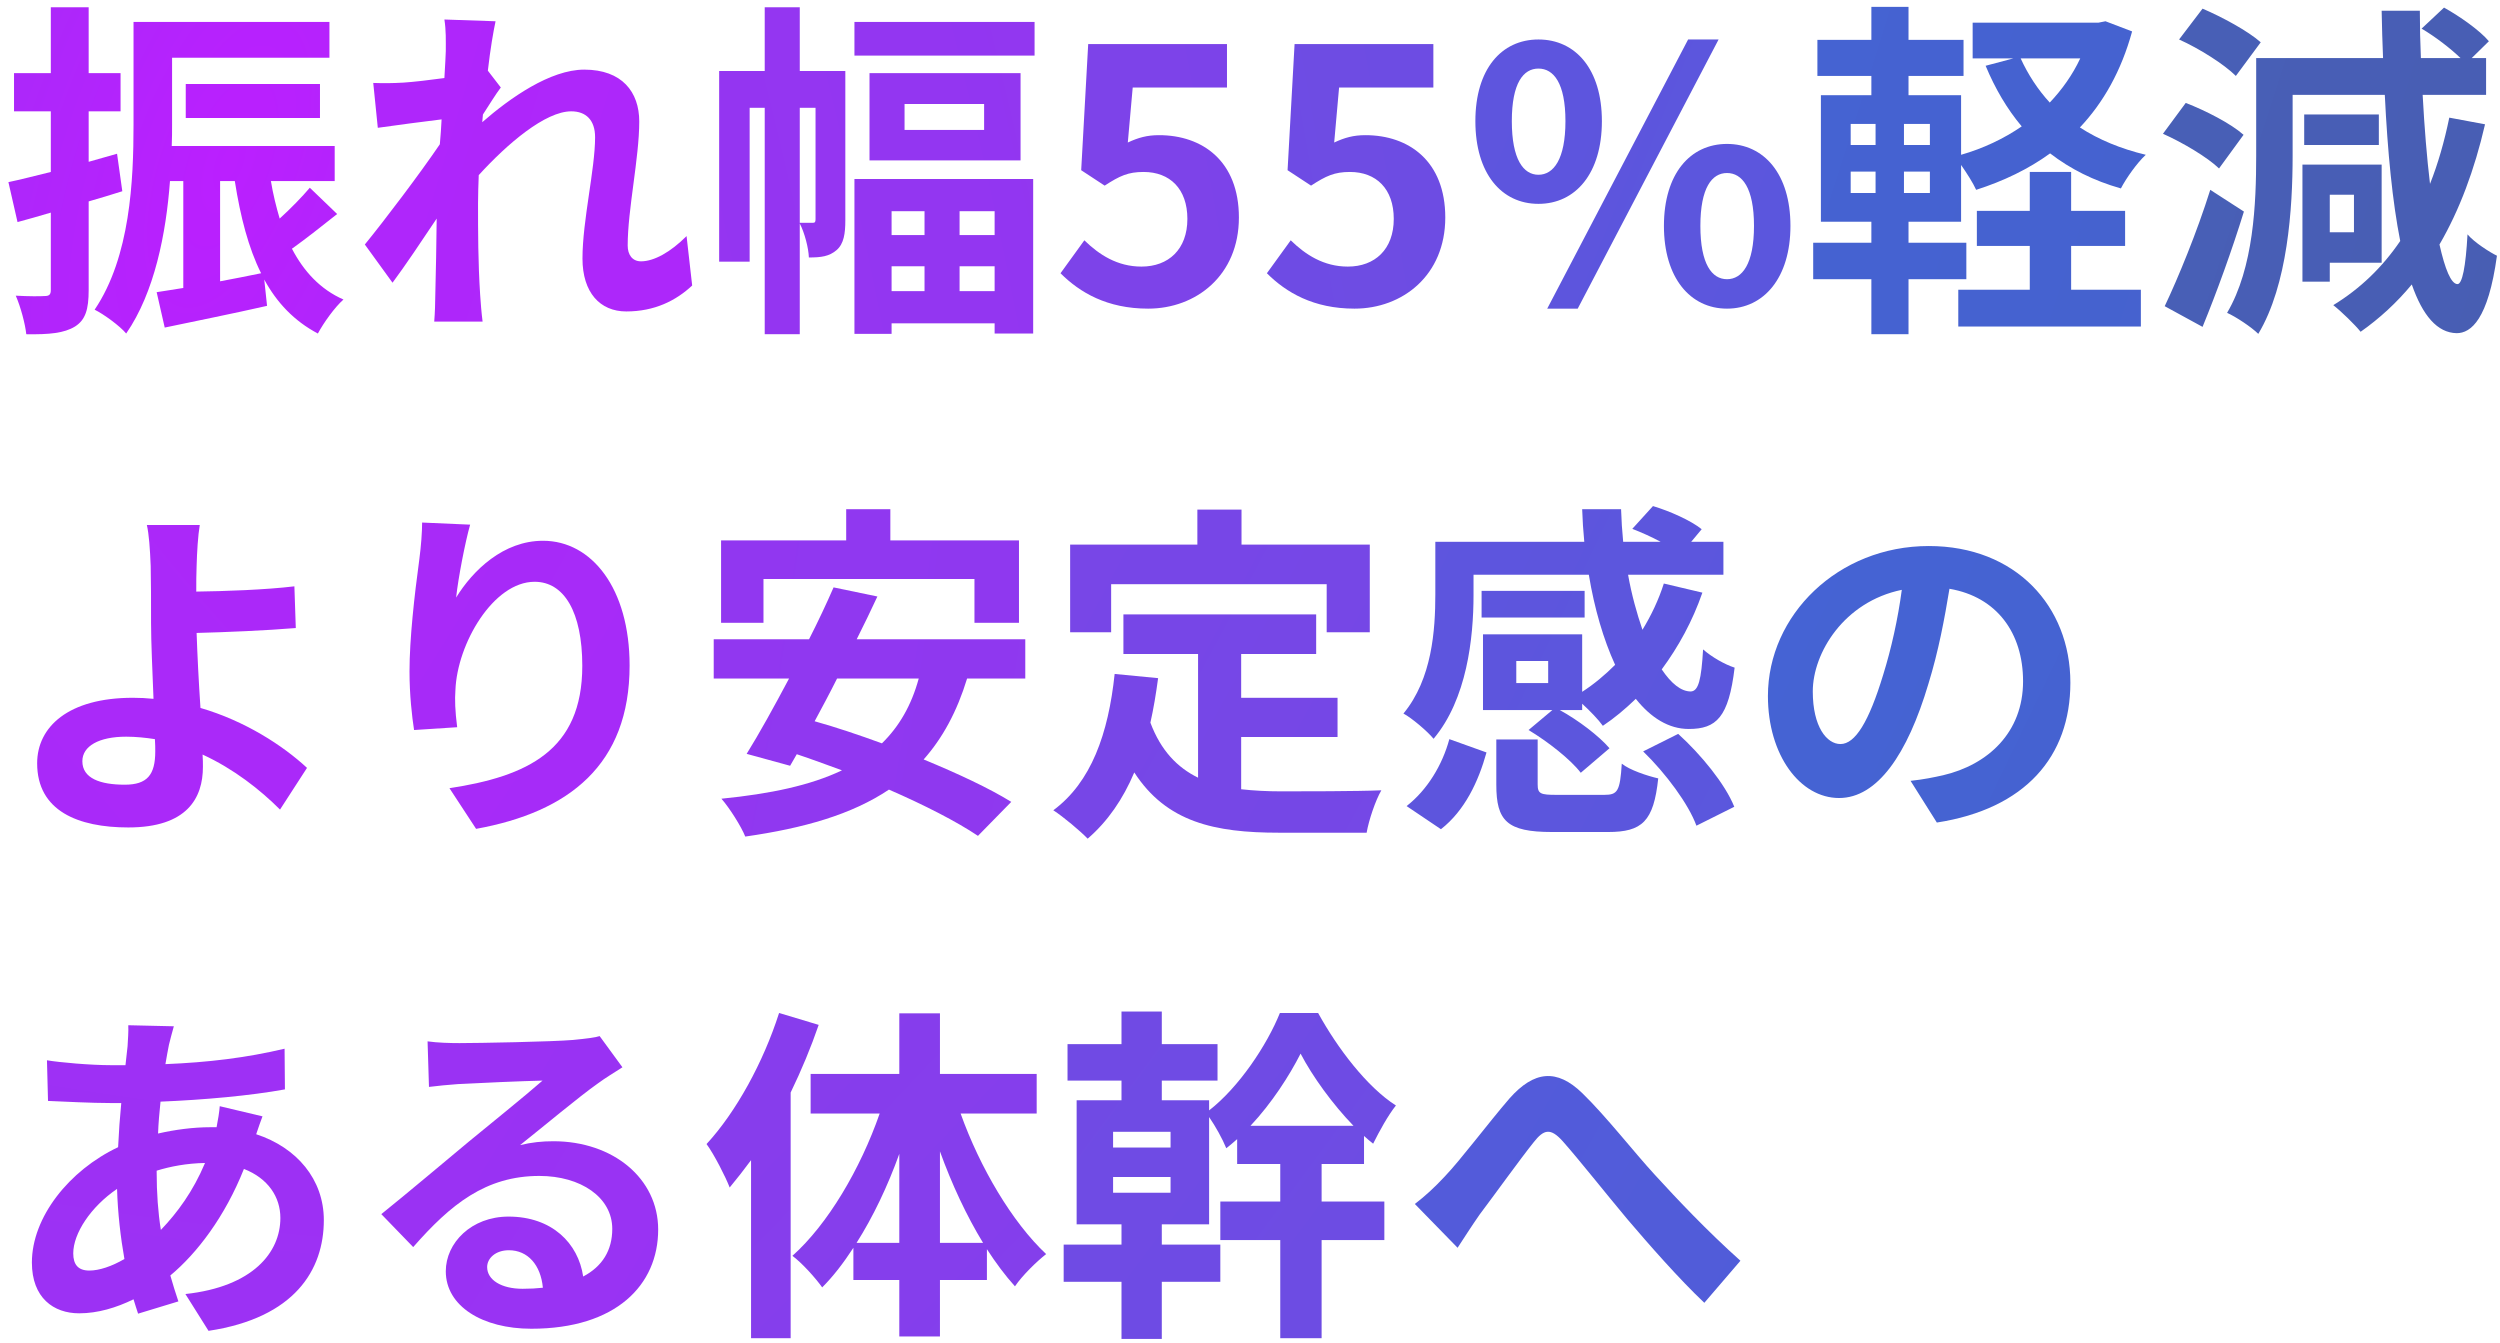
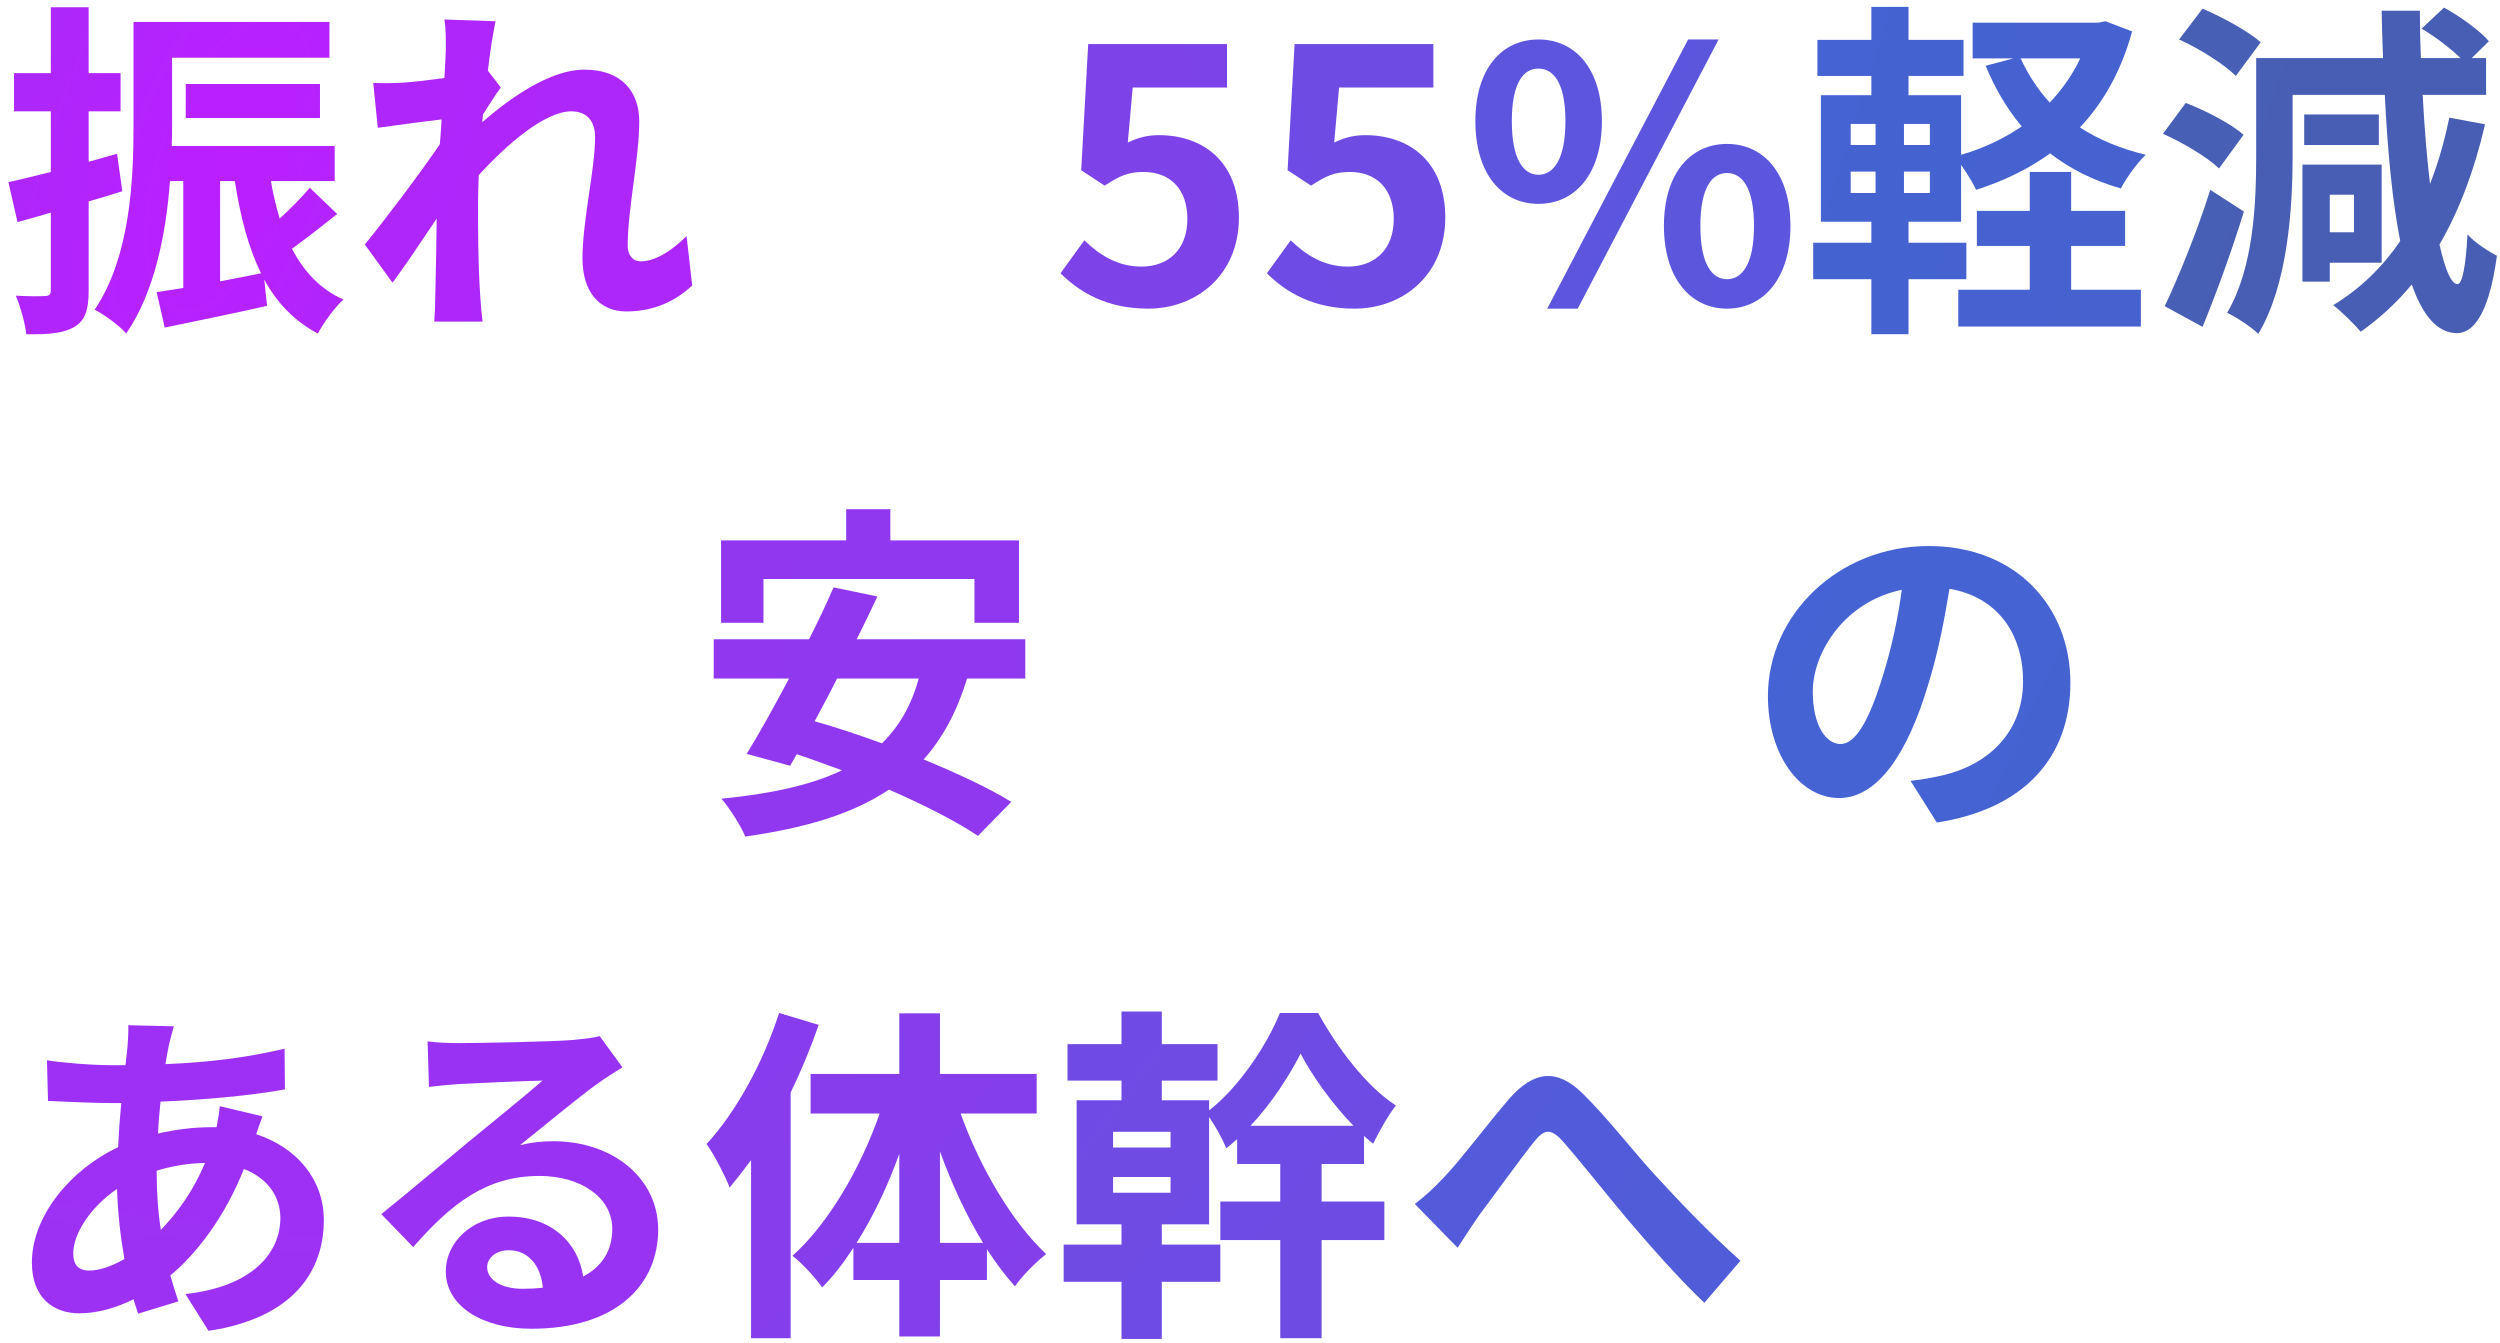
<svg xmlns="http://www.w3.org/2000/svg" width="214" height="115" viewBox="0 0 214 115" fill="none">
  <path d="M121.11 103.06C122.01 102.37 122.76 101.68 123.66 100.72C125.04 99.28 127.35 96.19 129.21 94.03C131.31 91.66 133.26 91.45 135.45 93.58C137.49 95.56 139.89 98.65 141.66 100.57C143.58 102.67 146.13 105.37 148.98 107.92L145.89 111.52C143.73 109.48 141.18 106.57 139.29 104.35C137.43 102.13 135.18 99.28 133.77 97.69C132.72 96.52 132.15 96.67 131.28 97.78C130.08 99.28 127.95 102.25 126.66 103.96C125.97 104.95 125.28 106.03 124.77 106.81L121.11 103.06Z" fill="url(#paint0_radial_264_3374)" />
  <path d="M107.04 96.37H115.86C114.06 94.51 112.35 92.14 111.33 90.19C110.37 92.08 108.87 94.42 107.04 96.37ZM100.2 98.23V96.88H95.28V98.23H100.2ZM100.2 102.1V100.75H95.28V102.1H100.2ZM113.13 99.64V102.85H118.5V106.15H113.13V114.55H109.59V106.15H104.46V102.85H109.59V99.64H105.9V97.51C105.6 97.78 105.27 98.05 104.97 98.29C104.64 97.48 104.04 96.4 103.5 95.62V104.8H99.45V106.54H104.46V109.72H99.45V114.61H96V109.72H91.05V106.54H96V104.8H92.16V94.18H96V92.5H91.38V89.38H96V86.59H99.45V89.38H104.22V92.5H99.45V94.18H103.5V95.05C106.05 93.07 108.45 89.47 109.56 86.71H112.83C114.48 89.71 117 93.04 119.49 94.63C118.8 95.5 118.08 96.82 117.54 97.9C117.27 97.69 117.03 97.48 116.76 97.24V99.64H113.13Z" fill="url(#paint1_radial_264_3374)" />
  <path d="M66.69 86.71L70.08 87.73C69.42 89.65 68.61 91.6 67.68 93.52V114.55H64.29V99.31C63.69 100.12 63.06 100.93 62.46 101.65C62.13 100.78 61.14 98.83 60.48 97.93C63 95.2 65.34 90.94 66.69 86.71ZM80.46 106.39H84.15C82.74 104.08 81.48 101.38 80.46 98.56V106.39ZM73.32 106.39H76.98V98.77C75.99 101.53 74.73 104.17 73.32 106.39ZM88.74 95.32H82.23C83.88 99.94 86.64 104.62 89.55 107.35C88.74 107.98 87.51 109.18 86.88 110.11C86.04 109.18 85.26 108.13 84.48 106.93V109.57H80.46V114.4H76.98V109.57H73.05V106.81C72.21 108.1 71.34 109.24 70.38 110.2C69.78 109.36 68.64 108.1 67.83 107.5C70.86 104.8 73.65 100.06 75.3 95.32H69.39V91.93H76.98V86.74H80.46V91.93H88.74V95.32Z" fill="url(#paint2_radial_264_3374)" />
  <path d="M41.7 108.46C41.7 109.57 42.93 110.32 44.73 110.32C45.36 110.32 45.93 110.29 46.47 110.23C46.29 108.28 45.18 107.02 43.56 107.02C42.42 107.02 41.7 107.71 41.7 108.46ZM36.6 89.14C37.44 89.26 38.49 89.29 39.33 89.29C40.92 89.29 47.34 89.17 49.05 89.02C50.28 88.9 50.97 88.81 51.33 88.69L53.28 91.36C52.59 91.81 51.87 92.23 51.18 92.74C49.56 93.88 46.41 96.52 44.52 98.02C45.51 97.78 46.41 97.69 47.37 97.69C52.47 97.69 56.34 100.87 56.34 105.25C56.34 109.99 52.74 113.74 45.48 113.74C41.31 113.74 38.16 111.82 38.16 108.82C38.16 106.39 40.35 104.14 43.53 104.14C47.25 104.14 49.5 106.42 49.92 109.27C51.57 108.4 52.41 107.02 52.41 105.19C52.41 102.49 49.71 100.66 46.17 100.66C41.58 100.66 38.58 103.09 35.37 106.75L32.64 103.93C34.77 102.22 38.4 99.16 40.17 97.69C41.85 96.31 44.97 93.79 46.44 92.5C44.91 92.53 40.77 92.71 39.18 92.8C38.37 92.86 37.41 92.95 36.72 93.04L36.6 89.14Z" fill="url(#paint3_radial_264_3374)" />
  <path d="M14.88 87.85C14.7 88.45 14.58 88.99 14.46 89.44C14.37 89.95 14.25 90.49 14.16 91.09C17.82 90.94 21.06 90.55 24.36 89.77L24.39 93.25C21.45 93.79 17.43 94.15 13.74 94.3C13.65 95.2 13.56 96.13 13.53 97.03C14.97 96.7 16.53 96.49 18 96.49C18.18 96.49 18.36 96.49 18.54 96.49C18.66 95.89 18.78 95.14 18.81 94.69L22.47 95.56C22.35 95.89 22.11 96.52 21.93 97.09C25.41 98.23 27.72 100.96 27.72 104.44C27.72 108.7 25.23 112.81 17.85 113.92L15.87 110.77C21.66 110.14 24 107.2 24 104.26C24 102.46 22.95 100.87 20.88 100.06C19.26 104.14 16.86 107.29 14.58 109.18C14.79 109.93 15.03 110.68 15.27 111.4L11.82 112.45C11.7 112.06 11.55 111.64 11.43 111.22C9.96 111.94 8.37 112.42 6.78 112.42C4.59 112.42 2.73 111.1 2.73 108.07C2.73 104.2 5.91 100.18 10.11 98.2C10.17 96.91 10.26 95.65 10.38 94.42C10.05 94.42 9.75 94.42 9.42 94.42C7.86 94.42 5.52 94.3 4.11 94.24L4.02 90.76C5.07 90.94 7.71 91.18 9.54 91.18C9.96 91.18 10.35 91.18 10.74 91.18C10.8 90.61 10.86 90.07 10.92 89.56C10.95 88.99 11.01 88.27 10.98 87.76L14.88 87.85ZM6.27 107.29C6.27 108.25 6.69 108.76 7.65 108.76C8.49 108.76 9.57 108.4 10.65 107.77C10.32 105.91 10.08 103.84 10.02 101.77C7.77 103.3 6.27 105.58 6.27 107.29ZM13.41 100.3C13.41 102.13 13.53 103.78 13.77 105.28C15.18 103.81 16.53 101.98 17.55 99.55C15.96 99.58 14.58 99.85 13.41 100.21V100.3Z" fill="url(#paint4_radial_264_3374)" />
  <path d="M177.224 58.44C177.224 64.77 173.354 69.24 165.794 70.41L163.544 66.84C164.684 66.72 165.524 66.54 166.334 66.36C170.174 65.46 173.174 62.7 173.174 58.32C173.174 54.18 170.924 51.09 166.874 50.4C166.454 52.95 165.944 55.71 165.074 58.53C163.274 64.59 160.694 68.31 157.424 68.31C154.094 68.31 151.334 64.65 151.334 59.58C151.334 52.65 157.334 46.74 165.104 46.74C172.544 46.74 177.224 51.9 177.224 58.44ZM155.174 59.19C155.174 62.22 156.374 63.69 157.544 63.69C158.804 63.69 159.974 61.8 161.204 57.75C161.894 55.53 162.464 52.98 162.794 50.49C157.844 51.51 155.174 55.89 155.174 59.19Z" fill="url(#paint5_radial_264_3374)" />
-   <path d="M132.524 58.47V56.58H129.794V58.47H132.524ZM126.134 49.2V50.94C126.134 54.63 125.564 59.85 122.714 63.24C122.204 62.61 120.824 61.44 120.134 61.08C122.594 58.11 122.864 53.91 122.864 50.88V46.38H135.614C135.524 45.45 135.464 44.52 135.434 43.59H138.764C138.794 44.52 138.854 45.48 138.944 46.38H142.154C141.374 45.96 140.504 45.57 139.724 45.27L141.494 43.32C142.904 43.74 144.734 44.55 145.664 45.3L144.764 46.38H147.524V49.2H139.364C139.664 50.91 140.114 52.5 140.594 53.91C141.344 52.68 141.974 51.36 142.424 49.95L145.724 50.73C144.884 53.16 143.684 55.35 142.244 57.3C143.054 58.5 143.894 59.19 144.734 59.19C145.394 59.16 145.634 58.17 145.784 55.59C146.534 56.25 147.644 56.88 148.484 57.15C147.974 61.41 146.924 62.4 144.554 62.4C142.844 62.4 141.314 61.44 140.024 59.82C139.124 60.69 138.194 61.47 137.204 62.13C136.844 61.62 136.094 60.84 135.434 60.24V60.78H133.514C135.104 61.65 136.874 63 137.774 64.05L135.314 66.15C134.444 65.01 132.494 63.48 130.844 62.49L132.884 60.78H126.944V54.3H135.434V59.22C136.454 58.56 137.384 57.78 138.254 56.91C137.264 54.75 136.484 52.11 136.004 49.2H126.134ZM135.644 50.58V52.86H126.824V50.58H135.644ZM123.344 70.98L120.404 69C122.174 67.62 123.464 65.49 124.064 63.27L127.244 64.41C126.554 66.9 125.384 69.39 123.344 70.98ZM133.244 68.04H137.324C138.464 68.04 138.674 67.74 138.824 65.37C139.484 65.91 141.014 66.42 141.944 66.63C141.554 70.32 140.564 71.22 137.654 71.22H132.854C128.984 71.22 128.084 70.26 128.084 67.17V63.3H131.624V67.14C131.624 67.95 131.864 68.04 133.244 68.04ZM140.654 64.32L143.654 62.82C145.604 64.59 147.674 67.11 148.454 69.06L145.214 70.68C144.554 68.85 142.604 66.21 140.654 64.32Z" fill="url(#paint6_radial_264_3374)" />
-   <path d="M95.114 50.01V54.12H91.604V46.62H102.494V43.62H106.274V46.62H117.254V54.12H113.564V50.01H95.114ZM106.244 63.09V67.56C107.324 67.68 108.464 67.74 109.664 67.74C111.284 67.74 116.234 67.74 118.244 67.65C117.734 68.52 117.164 70.23 116.984 71.28H109.484C103.964 71.28 99.854 70.38 97.094 66.12C96.134 68.4 94.814 70.32 93.104 71.79C92.504 71.16 91.004 69.9 90.164 69.36C93.404 66.96 94.874 62.82 95.414 57.69L99.134 58.05C98.954 59.4 98.744 60.66 98.474 61.86C99.374 64.26 100.784 65.7 102.554 66.57V55.98H96.164V52.59H112.664V55.98H106.244V59.73H114.494V63.09H106.244Z" fill="url(#paint7_radial_264_3374)" />
  <path d="M65.354 49.56V53.31H61.724V46.26H72.434V43.59H76.214V46.26H87.224V53.31H83.414V49.56H65.354ZM78.644 58.08H71.654C71.024 59.34 70.364 60.57 69.734 61.74C71.564 62.25 73.514 62.91 75.494 63.63C76.964 62.19 78.014 60.39 78.644 58.08ZM87.764 58.08H82.784C81.914 60.93 80.684 63.18 79.064 65.01C81.974 66.21 84.674 67.47 86.564 68.64L83.714 71.55C81.884 70.32 79.124 68.91 76.094 67.59C72.914 69.72 68.834 70.89 63.794 71.61C63.464 70.77 62.444 69.15 61.754 68.37C65.954 67.95 69.374 67.23 72.074 65.94C70.754 65.46 69.464 64.98 68.204 64.56L67.634 65.55L63.914 64.53C64.994 62.79 66.254 60.51 67.544 58.08H61.094V54.72H69.254C70.034 53.19 70.754 51.66 71.354 50.28L75.104 51.06C74.564 52.23 73.964 53.46 73.334 54.72H87.764V58.08Z" fill="url(#paint8_radial_264_3374)" />
-   <path d="M40.244 44.91C39.824 46.38 39.224 49.47 39.044 51.15C40.484 48.81 43.094 46.29 46.484 46.29C50.654 46.29 53.894 50.37 53.894 56.97C53.894 65.46 48.704 69.51 40.754 70.95L38.474 67.47C45.134 66.45 49.844 64.26 49.844 57C49.844 52.38 48.284 49.8 45.764 49.8C42.224 49.8 39.134 55.11 38.984 59.07C38.924 59.88 38.954 60.84 39.134 62.25L35.444 62.49C35.264 61.32 35.054 59.49 35.054 57.48C35.054 54.69 35.474 50.97 35.894 47.88C36.044 46.74 36.134 45.54 36.134 44.73L40.244 44.91Z" fill="url(#paint9_radial_264_3374)" />
-   <path d="M7.05 65.16C7.05 66.63 8.58 67.17 10.68 67.17C12.6 67.17 13.29 66.33 13.29 64.32C13.29 64.05 13.29 63.69 13.26 63.27C12.48 63.15 11.64 63.06 10.8 63.06C8.46 63.06 7.05 63.87 7.05 65.16ZM17.1 44.94C16.95 45.81 16.86 47.28 16.83 48.45C16.8 49.14 16.8 49.86 16.8 50.64C19.2 50.61 22.71 50.49 25.2 50.19L25.32 53.76C22.8 53.97 19.26 54.12 16.83 54.18C16.89 55.98 17.01 58.38 17.16 60.6C20.97 61.71 24.21 63.81 26.28 65.73L23.97 69.3C22.26 67.59 20.01 65.82 17.34 64.59C17.37 64.98 17.37 65.34 17.37 65.64C17.37 68.31 16.02 70.83 10.98 70.83C6.69 70.83 3.18 69.42 3.18 65.34C3.18 62.22 5.85 59.73 11.37 59.73C11.97 59.73 12.57 59.76 13.14 59.82C13.05 57.48 12.93 54.93 12.93 53.34C12.93 51.51 12.93 49.74 12.9 48.45C12.84 46.98 12.75 45.69 12.57 44.94H17.1Z" fill="url(#paint10_radial_264_3374)" />
  <path d="M193.519 3.62L191.389 6.5C190.399 5.51 188.269 4.16 186.529 3.38L188.539 0.74C190.219 1.46 192.439 2.66 193.519 3.62ZM192.049 11.54L189.949 14.42C188.959 13.46 186.829 12.2 185.149 11.45L187.099 8.81C188.809 9.47 190.969 10.58 192.049 11.54ZM189.199 16.25L192.079 18.11C191.059 21.41 189.769 24.98 188.539 27.98L185.299 26.21C186.439 23.81 188.059 19.88 189.199 16.25ZM201.499 16.67H199.429V19.88H201.499V16.67ZM203.869 22.49H199.429V24.11H197.089V14.09H203.869V22.49ZM203.629 9.8V12.41H197.239V9.8H203.629ZM209.659 10.07L212.719 10.64C211.819 14.54 210.529 17.99 208.819 20.93C209.299 23.06 209.809 24.29 210.349 24.32C210.769 24.35 211.069 22.82 211.219 20.06C211.789 20.75 213.169 21.62 213.739 21.89C212.989 27.35 211.519 28.52 210.289 28.52C208.639 28.49 207.379 27.02 206.449 24.35C205.159 25.91 203.689 27.26 202.069 28.4C201.589 27.8 200.419 26.66 199.729 26.12C202.039 24.71 203.929 22.88 205.459 20.63C204.799 17.3 204.379 13.04 204.139 8.12H196.249V13.34C196.249 17.84 195.829 24.38 193.309 28.58C192.739 28.01 191.389 27.11 190.639 26.78C192.919 22.91 193.129 17.39 193.129 13.34V4.97H203.989C203.929 3.65 203.899 2.3 203.869 0.92H207.139C207.139 2.3 207.169 3.65 207.229 4.97H210.619C209.749 4.13 208.459 3.14 207.289 2.45L209.209 0.65C210.559 1.4 212.269 2.6 213.049 3.53L211.579 4.97H212.809V8.12H207.379C207.529 10.91 207.739 13.49 208.009 15.74C208.699 14 209.239 12.11 209.659 10.07Z" fill="url(#paint11_radial_264_3374)" />
  <path d="M177.289 21.05V24.8H183.259V27.95H167.629V24.8H173.749V21.05H169.219V18.05H173.749V14.72H177.289V18.05H181.909V21.05H177.289ZM178.069 5H172.969C173.599 6.38 174.439 7.67 175.459 8.78C176.509 7.67 177.409 6.41 178.069 5ZM165.199 12.41V10.61H162.979V12.41H165.199ZM165.199 16.52V14.69H162.979V16.52H165.199ZM158.419 14.69V16.52H160.549V14.69H158.419ZM158.419 10.61V12.41H160.549V10.61H158.419ZM180.229 1.82L182.509 2.69C181.579 6.08 180.049 8.78 178.039 10.91C179.659 11.96 181.549 12.74 183.679 13.25C182.929 13.94 181.999 15.26 181.549 16.13C179.209 15.47 177.199 14.45 175.489 13.13C173.629 14.48 171.499 15.5 169.159 16.25C168.889 15.65 168.349 14.81 167.869 14.12V18.98H163.369V20.78H168.319V23.9H163.369V28.61H160.189V23.9H155.209V20.78H160.189V18.98H155.869V8.15H160.189V6.5H155.569V3.41H160.189V0.59H163.369V3.41H168.079V6.5H163.369V8.15H167.869V13.25C169.759 12.71 171.529 11.87 173.059 10.82C171.799 9.32 170.779 7.58 169.969 5.63L172.339 5H168.859V1.94H179.629L180.229 1.82Z" fill="url(#paint12_radial_264_3374)" />
  <path d="M131.692 17.45C128.512 17.45 126.292 14.84 126.292 10.37C126.292 5.93 128.512 3.38 131.692 3.38C134.872 3.38 137.122 5.93 137.122 10.37C137.122 14.84 134.872 17.45 131.692 17.45ZM131.692 14.96C132.982 14.96 134.002 13.64 134.002 10.37C134.002 7.1 132.982 5.87 131.692 5.87C130.402 5.87 129.412 7.1 129.412 10.37C129.412 13.64 130.402 14.96 131.692 14.96ZM132.442 26.42L144.502 3.38H147.112L135.052 26.42H132.442ZM147.832 26.42C144.682 26.42 142.432 23.78 142.432 19.34C142.432 14.87 144.682 12.32 147.832 12.32C150.982 12.32 153.262 14.87 153.262 19.34C153.262 23.78 150.982 26.42 147.832 26.42ZM147.832 23.9C149.122 23.9 150.142 22.61 150.142 19.34C150.142 16.07 149.122 14.81 147.832 14.81C146.542 14.81 145.552 16.07 145.552 19.34C145.552 22.61 146.542 23.9 147.832 23.9Z" fill="url(#paint13_radial_264_3374)" />
  <path d="M115.946 26.42C112.436 26.42 110.096 25.04 108.446 23.39L110.486 20.57C111.746 21.8 113.306 22.82 115.376 22.82C117.686 22.82 119.306 21.35 119.306 18.74C119.306 16.16 117.806 14.72 115.556 14.72C114.236 14.72 113.516 15.05 112.226 15.89L110.216 14.57L110.816 3.77H122.696V7.49H114.626L114.206 12.2C115.106 11.78 115.856 11.57 116.876 11.57C120.596 11.57 123.716 13.79 123.716 18.62C123.716 23.57 120.056 26.42 115.946 26.42Z" fill="url(#paint14_radial_264_3374)" />
  <path d="M98.28 26.42C94.77 26.42 92.43 25.04 90.78 23.39L92.82 20.57C94.08 21.8 95.64 22.82 97.71 22.82C100.02 22.82 101.64 21.35 101.64 18.74C101.64 16.16 100.14 14.72 97.89 14.72C96.57 14.72 95.85 15.05 94.56 15.89L92.55 14.57L93.15 3.77H105.03V7.49H96.96L96.54 12.2C97.44 11.78 98.19 11.57 99.21 11.57C102.93 11.57 106.05 13.79 106.05 18.62C106.05 23.57 102.39 26.42 98.28 26.42Z" fill="url(#paint15_radial_264_3374)" />
-   <path d="M68.46 19.07H69.6C69.75 19.07 69.81 19.01 69.81 18.77V9.23H68.46V19.07ZM72.36 6.08V18.86C72.36 19.97 72.24 20.87 71.61 21.41C70.98 21.95 70.29 22.04 69.24 22.04C69.21 21.23 68.88 19.94 68.46 19.13V28.61H65.46V9.23H64.17V22.4H61.56V6.08H65.46V0.62H68.46V6.08H72.36ZM79.14 18.08H76.32V20.12H79.14V18.08ZM85.14 20.12V18.08H82.14V20.12H85.14ZM82.14 24.92H85.14V22.79H82.14V24.92ZM76.32 24.92H79.14V22.79H76.32V24.92ZM73.14 28.58V15.32H88.44V28.55H85.14V27.68H76.32V28.58H73.14ZM84.24 11.12V8.9H77.43V11.12H84.24ZM74.43 6.26H87.36V13.73H74.43V6.26ZM73.14 1.88H88.56V4.76H73.14V1.88Z" fill="url(#paint16_radial_264_3374)" />
  <path d="M38.16 4.37C38.16 3.5 38.19 2.6 38.04 1.67L42.42 1.82C42.24 2.66 41.97 4.19 41.76 6.05L42.87 7.49C42.45 8.03 41.85 9.02 41.34 9.8C41.31 10.01 41.31 10.22 41.28 10.46C43.65 8.39 47.1 5.96 50.01 5.96C53.25 5.96 54.72 7.88 54.72 10.4C54.72 13.52 53.73 17.93 53.73 21.02C53.73 21.8 54.12 22.37 54.87 22.37C55.98 22.37 57.39 21.59 58.77 20.21L59.25 24.44C57.87 25.73 56.04 26.66 53.61 26.66C51.36 26.66 49.86 25.04 49.86 22.13C49.86 18.89 50.94 14.48 50.94 11.75C50.94 10.28 50.16 9.53 48.9 9.53C46.68 9.53 43.44 12.29 40.98 14.99C40.95 15.83 40.92 16.64 40.92 17.42C40.92 19.88 40.92 22.4 41.1 25.22C41.13 25.76 41.22 26.84 41.31 27.53H37.17C37.23 26.84 37.26 25.79 37.26 25.31C37.32 22.97 37.35 21.23 37.38 18.71C36.12 20.6 34.65 22.79 33.6 24.2L31.23 20.93C32.94 18.83 35.94 14.87 37.65 12.35C37.71 11.66 37.77 10.94 37.8 10.22C36.33 10.4 34.02 10.7 32.34 10.94L31.95 7.1C32.82 7.13 33.51 7.13 34.56 7.07C35.43 7.01 36.75 6.86 38.04 6.68C38.1 5.54 38.16 4.7 38.16 4.37Z" fill="url(#paint17_radial_264_3374)" />
  <path d="M10.02 13.16L10.47 16.37C9.51 16.67 8.55 16.97 7.59 17.24V24.83C7.59 26.48 7.32 27.38 6.42 27.95C5.49 28.52 4.23 28.64 2.25 28.61C2.16 27.74 1.77 26.27 1.35 25.31C2.43 25.37 3.48 25.37 3.84 25.34C4.2 25.34 4.35 25.22 4.35 24.83V18.2C3.36 18.5 2.37 18.77 1.5 19.01L0.72 15.59C1.74 15.38 3 15.05 4.35 14.72V9.53H1.2V6.26H4.35V0.62H7.59V6.26H10.32V9.53H7.59V13.85L10.02 13.16ZM18.84 15.5V24.08C19.98 23.87 21.18 23.63 22.35 23.39C21.27 21.23 20.58 18.56 20.1 15.5H18.84ZM26.52 16.07L28.86 18.32C27.6 19.31 26.22 20.42 24.99 21.29C26.01 23.24 27.42 24.77 29.4 25.64C28.65 26.3 27.69 27.65 27.21 28.55C25.17 27.47 23.7 25.91 22.62 23.93L22.86 26.18C19.83 26.87 16.65 27.5 14.1 28.04L13.41 25.01C14.1 24.92 14.85 24.77 15.69 24.65V15.5H14.55C14.22 19.97 13.23 25.04 10.8 28.55C10.29 27.92 8.85 26.87 8.1 26.51C11.16 21.98 11.43 15.41 11.43 10.67V1.88H28.2V4.94H14.73V10.67C14.73 11.24 14.73 11.87 14.7 12.5H28.65V15.5H23.19C23.37 16.61 23.64 17.69 23.94 18.71C24.9 17.84 25.86 16.85 26.52 16.07ZM27.39 10.1H15.9V7.19H27.39V10.1Z" fill="url(#paint18_radial_264_3374)" />
  <defs>
    <radialGradient id="paint0_radial_264_3374" cx="0" cy="0" r="1" gradientUnits="userSpaceOnUse" gradientTransform="translate(-773.735 -459.73) rotate(17.427) scale(2437.07 4765.53)">
      <stop stop-color="#BB1FFF" />
      <stop offset="0.481" stop-color="#4563D5" />
      <stop offset="1" stop-color="#505050" />
    </radialGradient>
    <radialGradient id="paint1_radial_264_3374" cx="0" cy="0" r="1" gradientUnits="userSpaceOnUse" gradientTransform="translate(-533.061 -295.852) rotate(12.512) scale(2334.03 3378.09)">
      <stop stop-color="#BB1FFF" />
      <stop offset="0.481" stop-color="#4563D5" />
      <stop offset="1" stop-color="#505050" />
    </radialGradient>
    <radialGradient id="paint2_radial_264_3374" cx="0" cy="0" r="1" gradientUnits="userSpaceOnUse" gradientTransform="translate(-297.482 -298.26) rotate(12.86) scale(2286.57 3395.29)">
      <stop stop-color="#BB1FFF" />
      <stop offset="0.481" stop-color="#4563D5" />
      <stop offset="1" stop-color="#505050" />
    </radialGradient>
    <radialGradient id="paint3_radial_264_3374" cx="0" cy="0" r="1" gradientUnits="userSpaceOnUse" gradientTransform="translate(-114.82 -340.558) rotate(11.687) scale(2792.21 3790.29)">
      <stop stop-color="#BB1FFF" />
      <stop offset="0.481" stop-color="#4563D5" />
      <stop offset="1" stop-color="#505050" />
    </radialGradient>
    <radialGradient id="paint4_radial_264_3374" cx="0" cy="0" r="1" gradientUnits="userSpaceOnUse" gradientTransform="translate(146.102 -322.029) rotate(11.797) scale(2649.13 3628.01)">
      <stop stop-color="#BB1FFF" />
      <stop offset="0.481" stop-color="#4563D5" />
      <stop offset="1" stop-color="#505050" />
    </radialGradient>
    <radialGradient id="paint5_radial_264_3374" cx="0" cy="0" r="1" gradientUnits="userSpaceOnUse" gradientTransform="translate(-1081.64 -158.371) rotate(13.449) scale(2573.6 3983.86)">
      <stop stop-color="#BB1FFF" />
      <stop offset="0.481" stop-color="#4563D5" />
      <stop offset="1" stop-color="#505050" />
    </radialGradient>
    <radialGradient id="paint6_radial_264_3374" cx="0" cy="0" r="1" gradientUnits="userSpaceOnUse" gradientTransform="translate(-753.289 -120.294) rotate(12.525) scale(2341.56 3392.44)">
      <stop stop-color="#BB1FFF" />
      <stop offset="0.481" stop-color="#4563D5" />
      <stop offset="1" stop-color="#505050" />
    </radialGradient>
    <radialGradient id="paint7_radial_264_3374" cx="0" cy="0" r="1" gradientUnits="userSpaceOnUse" gradientTransform="translate(-533.183 -120.35) rotate(12.294) scale(2361.98 3362.91)">
      <stop stop-color="#BB1FFF" />
      <stop offset="0.481" stop-color="#4563D5" />
      <stop offset="1" stop-color="#505050" />
    </radialGradient>
    <radialGradient id="paint8_radial_264_3374" cx="0" cy="0" r="1" gradientUnits="userSpaceOnUse" gradientTransform="translate(-329.222 -120.875) rotate(11.755) scale(2481.88 3387.69)">
      <stop stop-color="#BB1FFF" />
      <stop offset="0.481" stop-color="#4563D5" />
      <stop offset="1" stop-color="#505050" />
    </radialGradient>
    <radialGradient id="paint9_radial_264_3374" cx="0" cy="0" r="1" gradientUnits="userSpaceOnUse" gradientTransform="translate(-171.92 -134.171) rotate(8.928) scale(3481.86 3653.01)">
      <stop stop-color="#BB1FFF" />
      <stop offset="0.481" stop-color="#4563D5" />
      <stop offset="1" stop-color="#505050" />
    </radialGradient>
    <radialGradient id="paint10_radial_264_3374" cx="0" cy="0" r="1" gradientUnits="userSpaceOnUse" gradientTransform="translate(153.847 -136.814) rotate(11.038) scale(2858.22 3675.67)">
      <stop stop-color="#BB1FFF" />
      <stop offset="0.481" stop-color="#4563D5" />
      <stop offset="1" stop-color="#505050" />
    </radialGradient>
    <radialGradient id="paint11_radial_264_3374" cx="0" cy="0" r="1" gradientUnits="userSpaceOnUse" gradientTransform="translate(-1231.37 54.029) rotate(12.615) scale(2322.72 3387.62)">
      <stop stop-color="#BB1FFF" />
      <stop offset="0.481" stop-color="#4563D5" />
      <stop offset="1" stop-color="#505050" />
    </radialGradient>
    <radialGradient id="paint12_radial_264_3374" cx="0" cy="0" r="1" gradientUnits="userSpaceOnUse" gradientTransform="translate(-1012.55 54.102) rotate(12.524) scale(2331.69 3377.93)">
      <stop stop-color="#BB1FFF" />
      <stop offset="0.481" stop-color="#4563D5" />
      <stop offset="1" stop-color="#505050" />
    </radialGradient>
    <radialGradient id="paint13_radial_264_3374" cx="0" cy="0" r="1" gradientUnits="userSpaceOnUse" gradientTransform="translate(-840.508 51.861) rotate(14.355) scale(2480.24 4076.8)">
      <stop stop-color="#BB1FFF" />
      <stop offset="0.481" stop-color="#4563D5" />
      <stop offset="1" stop-color="#505050" />
    </radialGradient>
    <radialGradient id="paint14_radial_264_3374" cx="0" cy="0" r="1" gradientUnits="userSpaceOnUse" gradientTransform="translate(-1236.11 50.781) rotate(8.385) scale(4289.69 4234.89)">
      <stop stop-color="#BB1FFF" />
      <stop offset="0.481" stop-color="#4563D5" />
      <stop offset="1" stop-color="#505050" />
    </radialGradient>
    <radialGradient id="paint15_radial_264_3374" cx="0" cy="0" r="1" gradientUnits="userSpaceOnUse" gradientTransform="translate(-989.666 50.781) rotate(8.385) scale(4289.69 4234.89)">
      <stop stop-color="#BB1FFF" />
      <stop offset="0.481" stop-color="#4563D5" />
      <stop offset="1" stop-color="#505050" />
    </radialGradient>
    <radialGradient id="paint16_radial_264_3374" cx="0" cy="0" r="1" gradientUnits="userSpaceOnUse" gradientTransform="translate(-328.865 54.037) rotate(11.909) scale(2452.92 3389.42)">
      <stop stop-color="#BB1FFF" />
      <stop offset="0.481" stop-color="#4563D5" />
      <stop offset="1" stop-color="#505050" />
    </radialGradient>
    <radialGradient id="paint17_radial_264_3374" cx="0" cy="0" r="1" gradientUnits="userSpaceOnUse" gradientTransform="translate(-86.287 53.81) rotate(13.327) scale(2376.76 3648.32)">
      <stop stop-color="#BB1FFF" />
      <stop offset="0.481" stop-color="#4563D5" />
      <stop offset="1" stop-color="#505050" />
    </radialGradient>
    <radialGradient id="paint18_radial_264_3374" cx="0" cy="0" r="1" gradientUnits="userSpaceOnUse" gradientTransform="translate(19.785 13.739) rotate(22.218) scale(328.614 787.211)">
      <stop stop-color="#BB1FFF" />
      <stop offset="0.481" stop-color="#4563D5" />
      <stop offset="1" stop-color="#505050" />
    </radialGradient>
  </defs>
</svg>